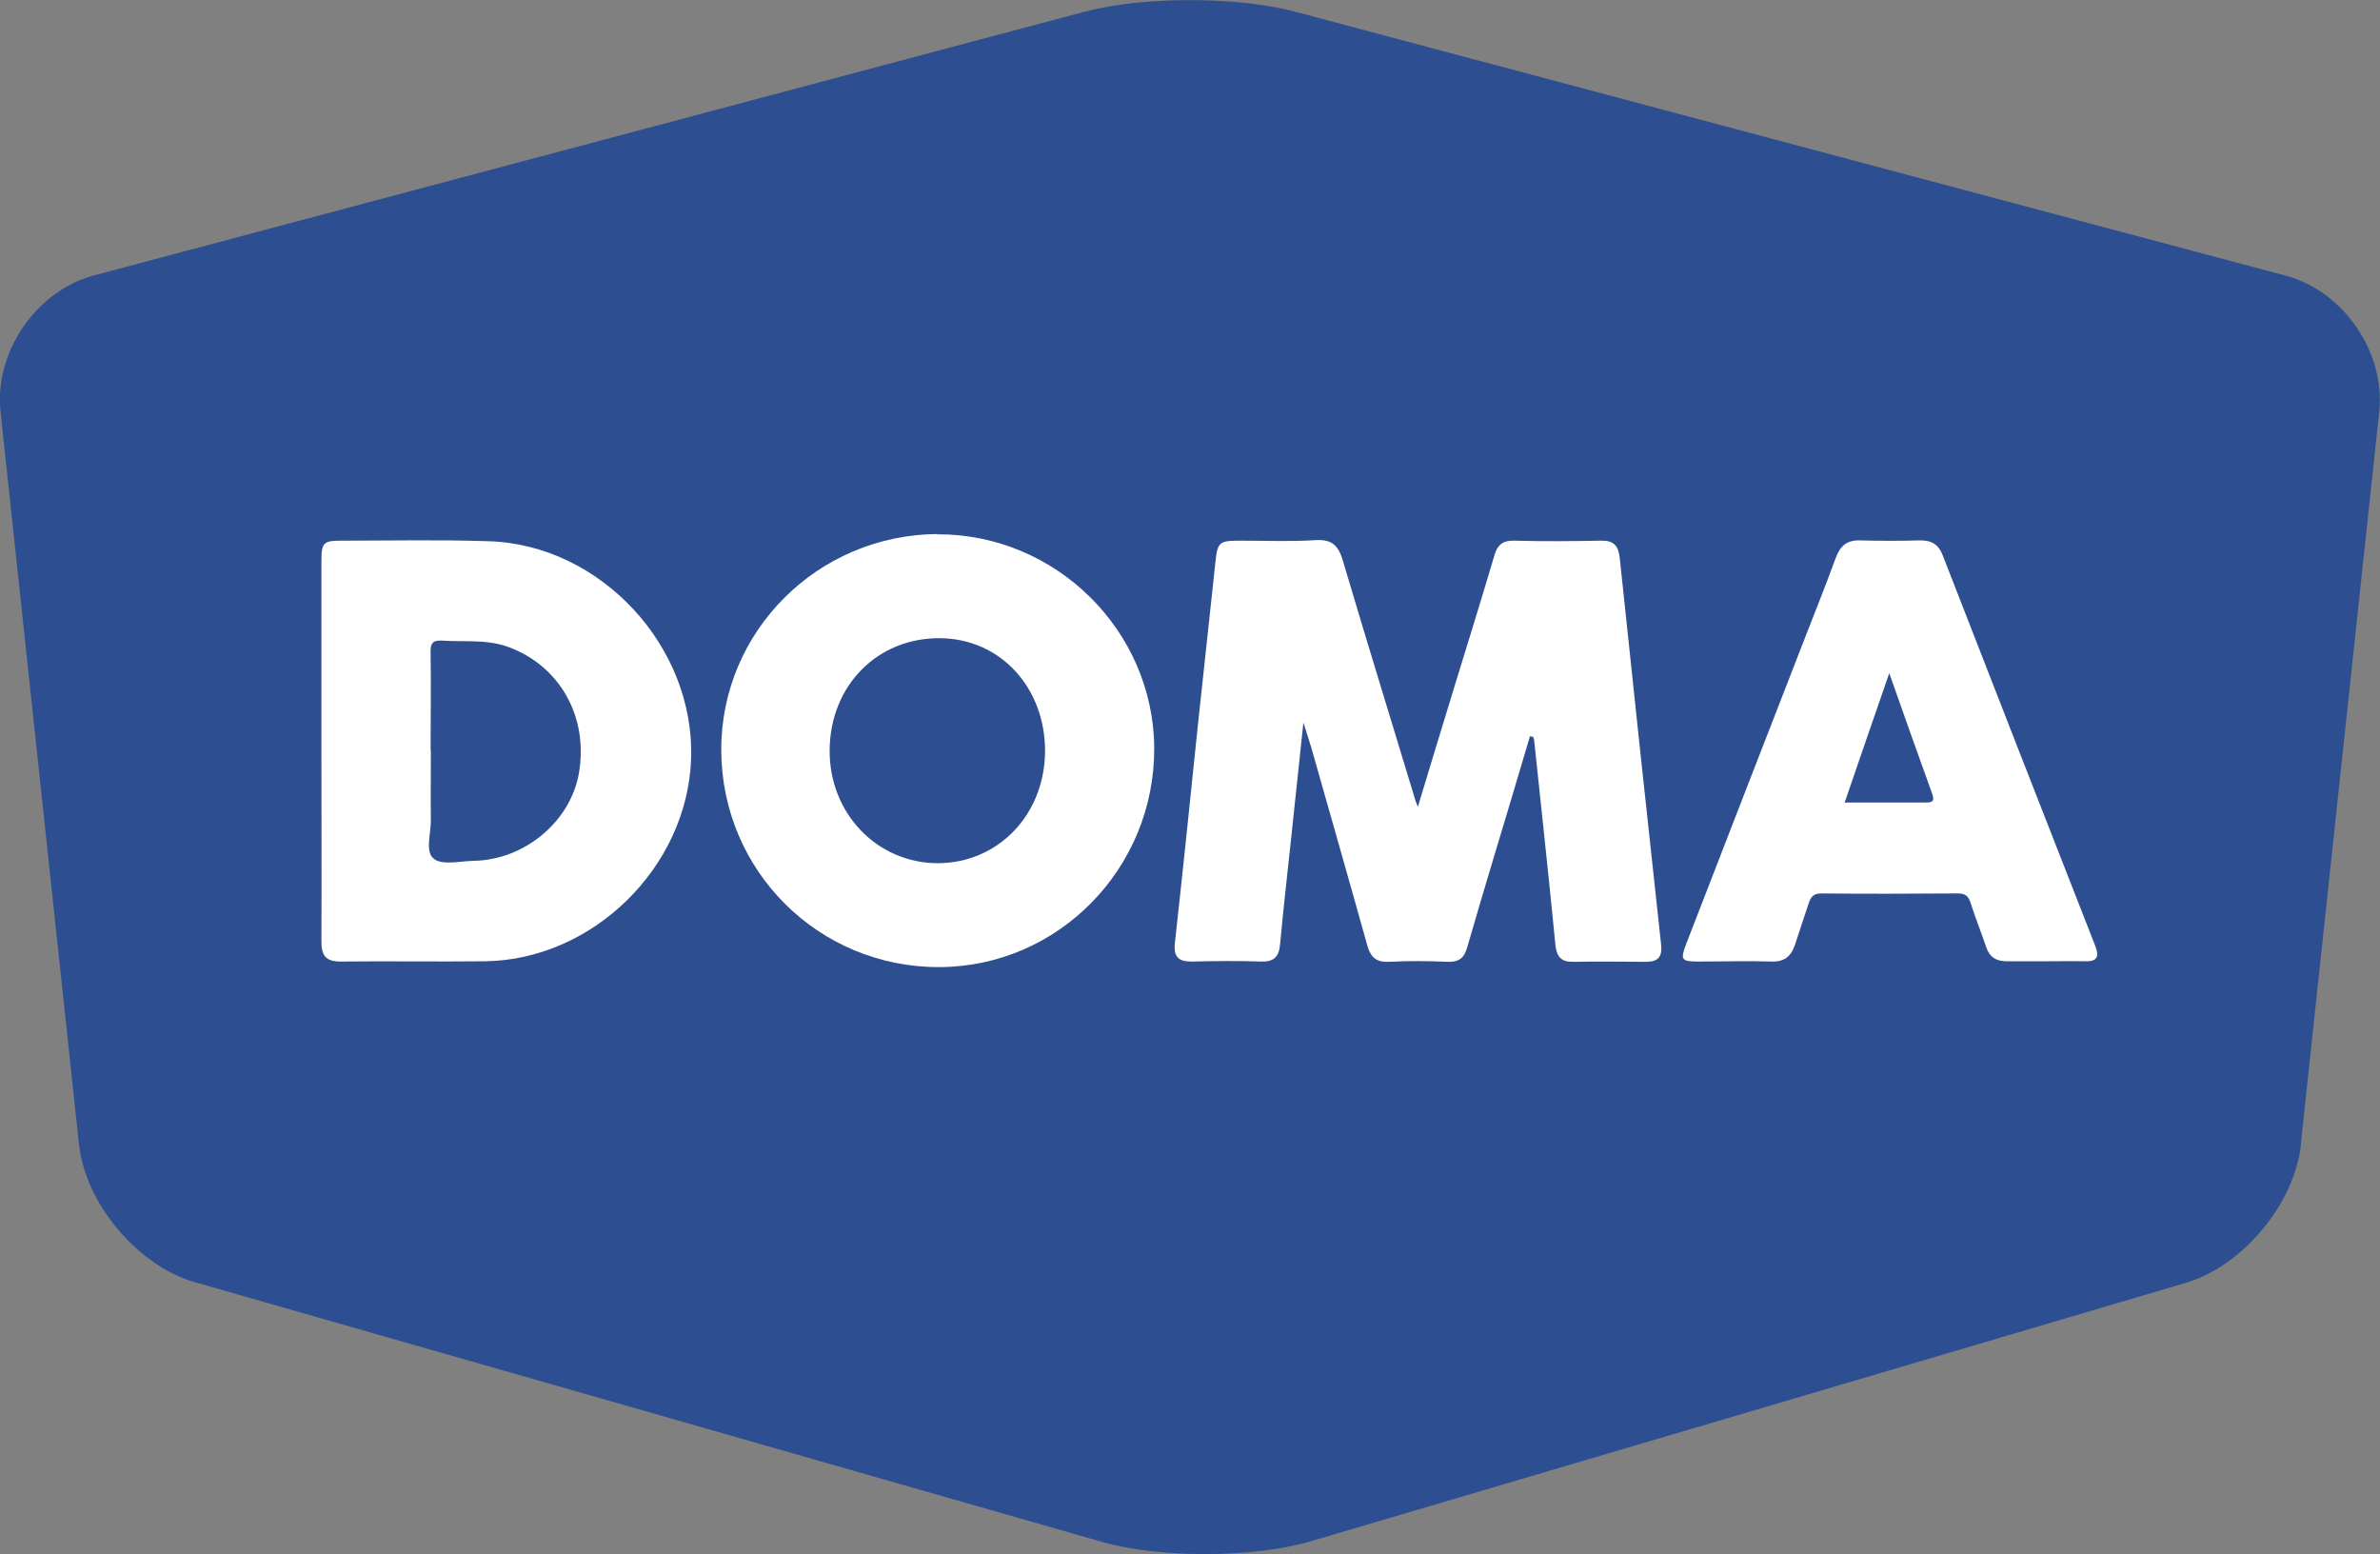
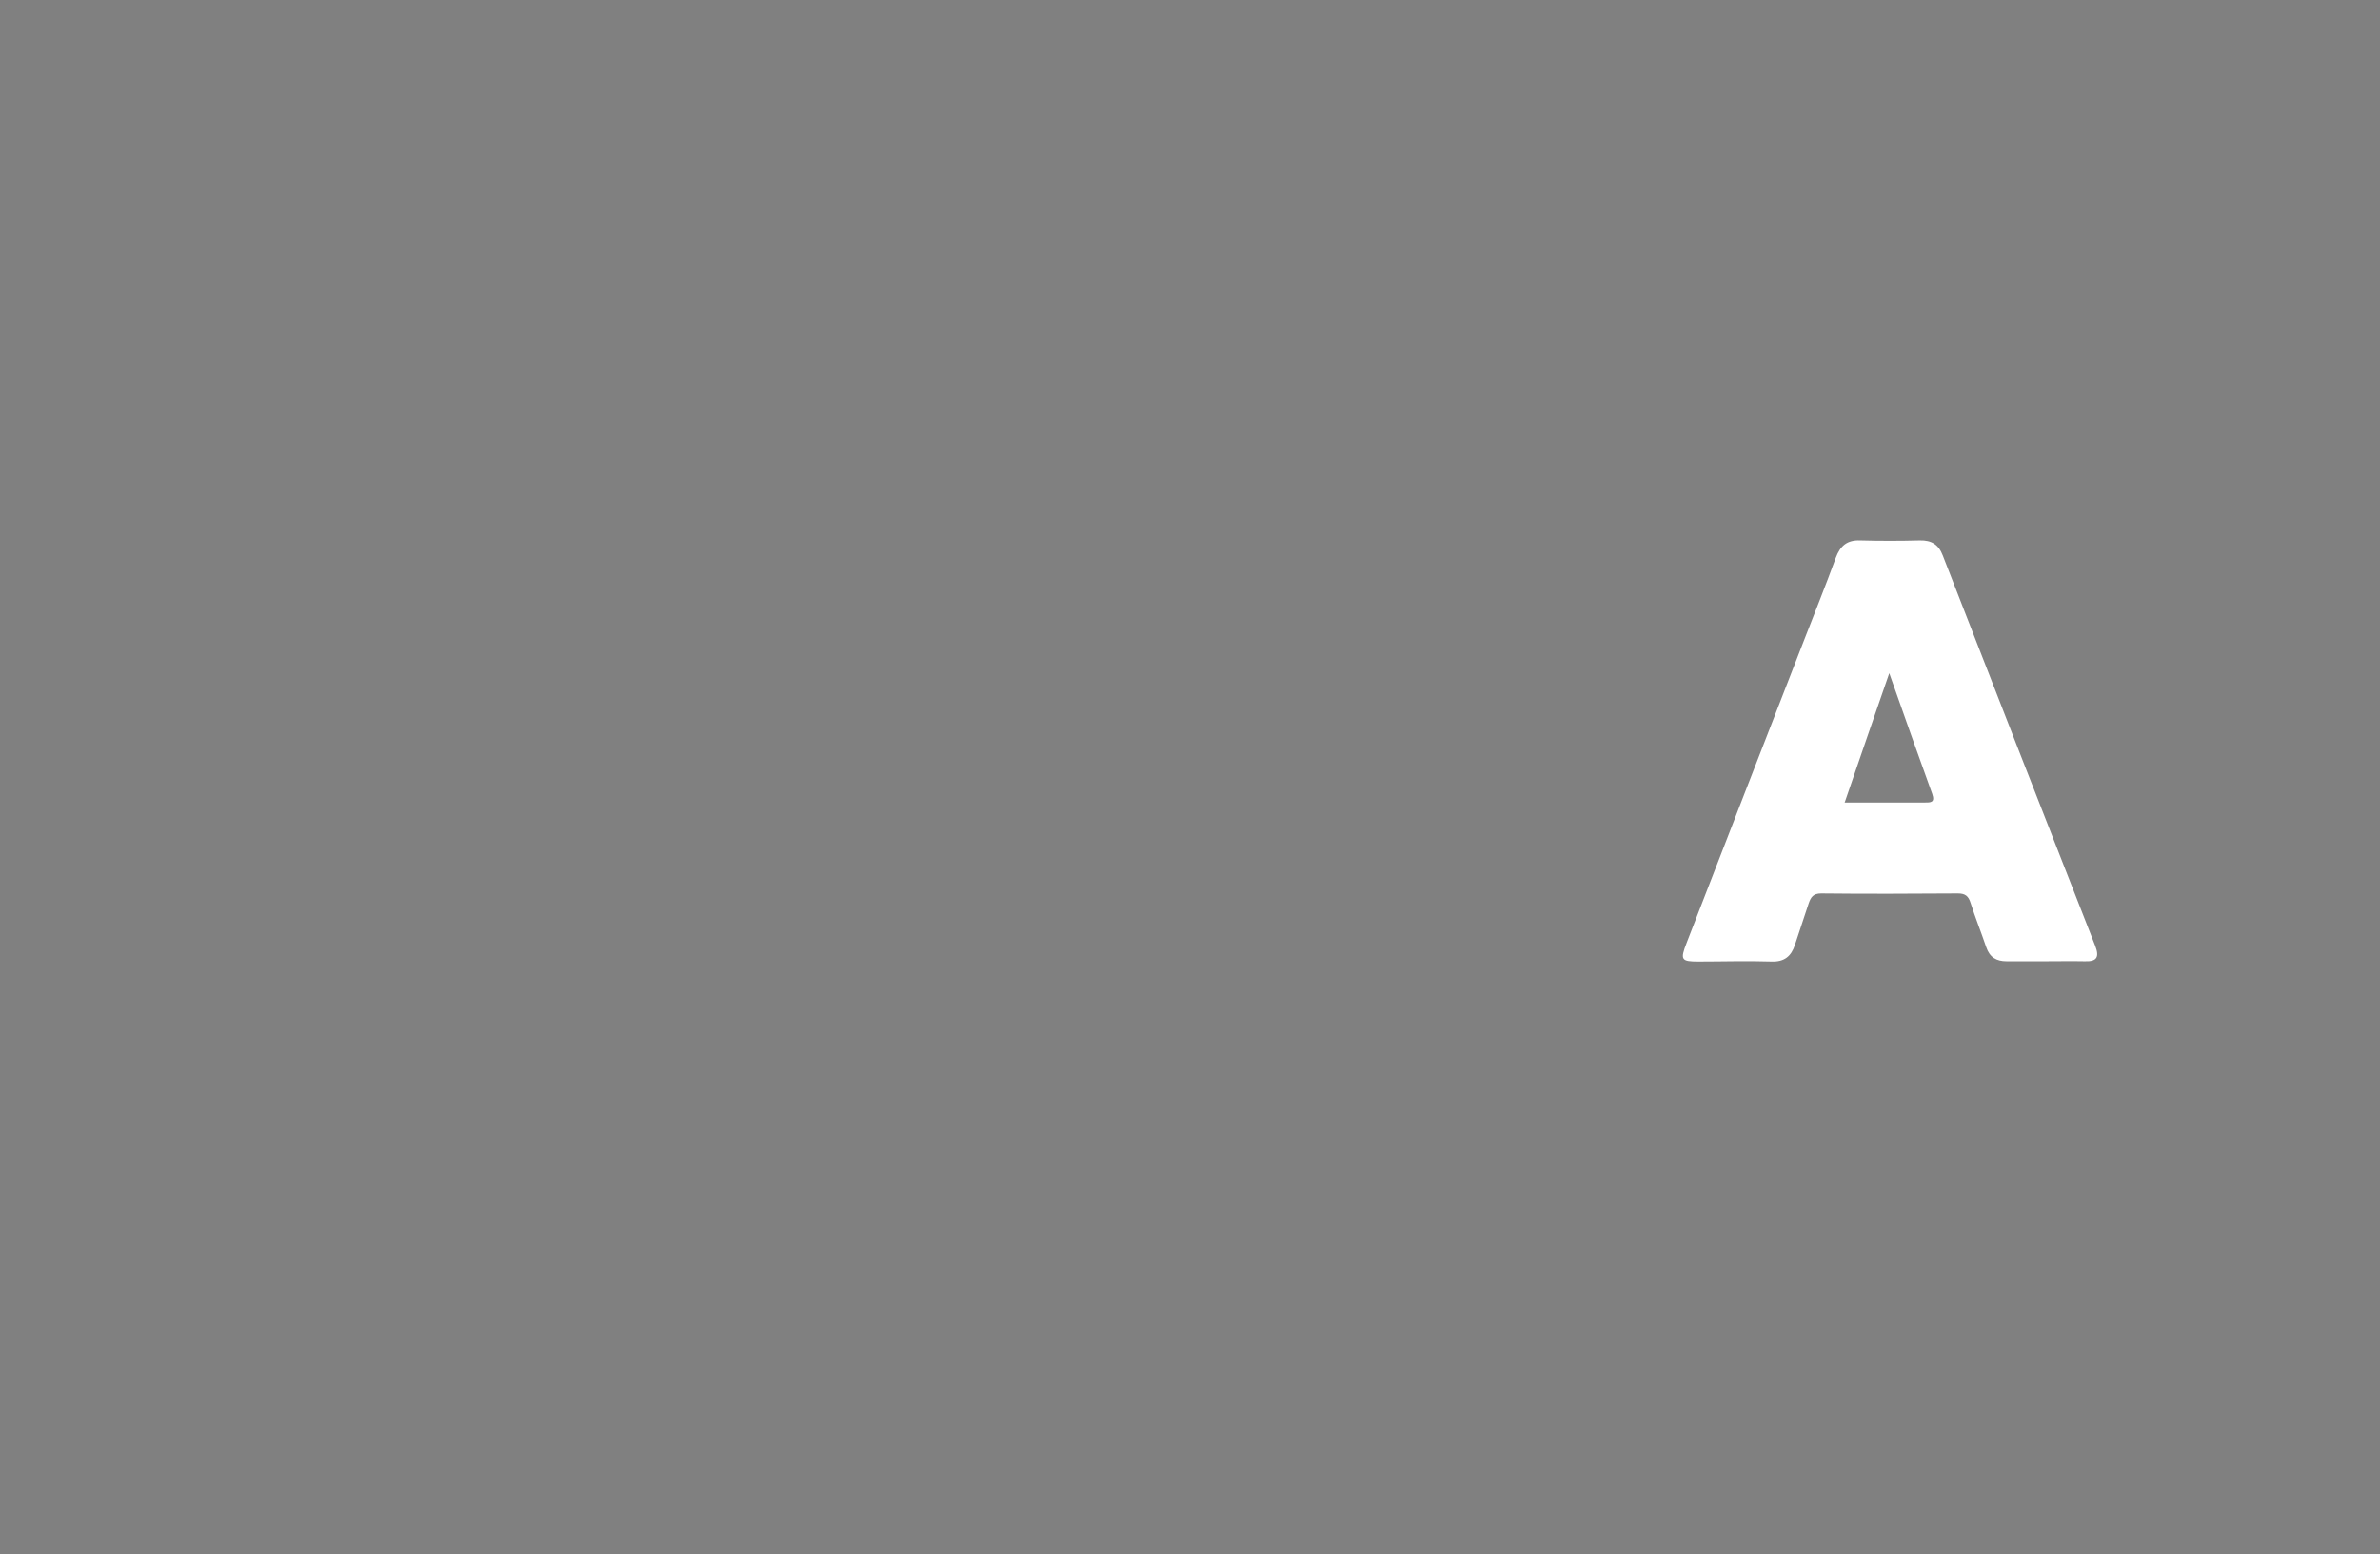
<svg xmlns="http://www.w3.org/2000/svg" id="Vrstva_2" viewBox="0 0 89.82 58.64">
  <rect x="0" y="0" width="89.82" height="58.64" fill="#808080" stroke="none" />
  <defs>
    <style>.cls-1{fill:#fff;}.cls-2{fill:#2d4e91;}</style>
  </defs>
  <g id="Vrstva_1-2">
    <g>
-       <path class="cls-2" d="M86.84,43.17c-.24,2.25-2.21,4.61-4.37,5.24l-32.99,9.74c-2.17,.64-5.71,.65-7.88,.03L7.36,48.38c-2.17-.62-4.14-2.97-4.38-5.21L.02,15.53c-.24-2.25,1.35-4.56,3.53-5.14L40.94,.44c2.18-.58,5.75-.58,7.93,0l37.39,9.96c2.18,.58,3.77,2.89,3.53,5.14l-2.96,27.64" />
-       <path class="cls-1" d="M57.74,27.78c-.48,1.62-.96,3.23-1.45,4.85-.31,1.04-.62,2.08-.92,3.12-.11,.39-.31,.56-.74,.54-.73-.03-1.46-.04-2.18,0-.5,.03-.72-.16-.85-.62-.69-2.48-1.4-4.94-2.1-7.42-.08-.27-.17-.54-.31-.99-.17,1.59-.32,3.01-.47,4.44-.14,1.31-.29,2.62-.41,3.93-.04,.47-.24,.67-.72,.65-.86-.03-1.72-.02-2.58,0-.51,.01-.73-.15-.67-.7,.3-2.72,.58-5.43,.86-8.15,.21-2.01,.44-4.03,.65-6.04,.1-.97,.1-.99,1.04-.99,.92,0,1.84,.04,2.75-.02,.65-.04,.88,.22,1.05,.81,.89,3.01,1.82,6.01,2.73,9.02,.01,.05,.04,.09,.09,.23,.48-1.59,.94-3.1,1.4-4.6,.5-1.62,1-3.24,1.48-4.86,.12-.42,.31-.59,.76-.58,1.09,.03,2.18,.02,3.27,0,.49-.01,.66,.19,.71,.67,.51,4.86,1.03,9.72,1.56,14.58,.05,.45-.12,.64-.56,.64-.92,0-1.84-.02-2.75,0-.47,.01-.63-.19-.68-.64-.25-2.57-.53-5.13-.8-7.7,0-.05-.03-.1-.04-.15-.04,0-.08-.01-.12-.02" />
-       <path class="cls-1" d="M35.37,20.16c4.46-.02,8.16,3.62,8.19,8.06,.02,4.54-3.61,8.25-8.1,8.27-4.56,.02-8.23-3.63-8.24-8.19-.01-4.48,3.64-8.12,8.16-8.15m4.06,8.21c.01-2.42-1.69-4.26-3.96-4.28-2.37-.02-4.15,1.79-4.17,4.22-.02,2.38,1.78,4.26,4.07,4.27,2.28,0,4.04-1.82,4.06-4.21" />
-       <path class="cls-1" d="M12.13,28.3c0-2.37,0-4.74,0-7.11,0-.73,.07-.79,.78-.79,1.84,0,3.67-.04,5.51,.02,4.26,.12,7.83,4,7.66,8.25-.16,4.07-3.72,7.55-7.78,7.6-1.82,.02-3.63-.01-5.45,.01-.57,0-.72-.24-.72-.76,.01-2.41,0-4.82,0-7.23m4.13,0c0,.88-.01,1.76,0,2.64,.01,.51-.23,1.21,.11,1.47,.32,.26,.99,.09,1.5,.08,1.93-.03,3.67-1.49,3.98-3.32,.36-2.13-.73-4.04-2.67-4.75-.82-.3-1.66-.18-2.49-.24-.36-.02-.45,.1-.44,.45,.02,1.22,0,2.45,0,3.67" />
      <path class="cls-1" d="M77.17,36.27c-.48,0-.96,0-1.44,0-.39,0-.64-.15-.77-.53-.19-.56-.41-1.11-.59-1.67-.08-.26-.2-.36-.48-.36-1.72,.01-3.44,.02-5.16,0-.3,0-.39,.14-.47,.37-.17,.52-.35,1.05-.52,1.57-.14,.43-.4,.65-.89,.63-.92-.03-1.84,0-2.75,0-.65,0-.7-.06-.45-.7,1.47-3.81,2.96-7.62,4.44-11.44,.4-1.03,.81-2.05,1.19-3.09,.17-.46,.43-.68,.93-.66,.74,.02,1.49,.02,2.24,0,.44-.01,.71,.15,.87,.57,1.91,4.91,3.83,9.82,5.75,14.72,.17,.43,.07,.61-.4,.59-.5-.01-.99,0-1.49,0m-7.57-5.99c1.06,0,2.04,0,3.01,0,.24,0,.42,.01,.3-.33-.54-1.49-1.07-2.99-1.62-4.55-.57,1.65-1.12,3.23-1.68,4.87" />
    </g>
  </g>
</svg>